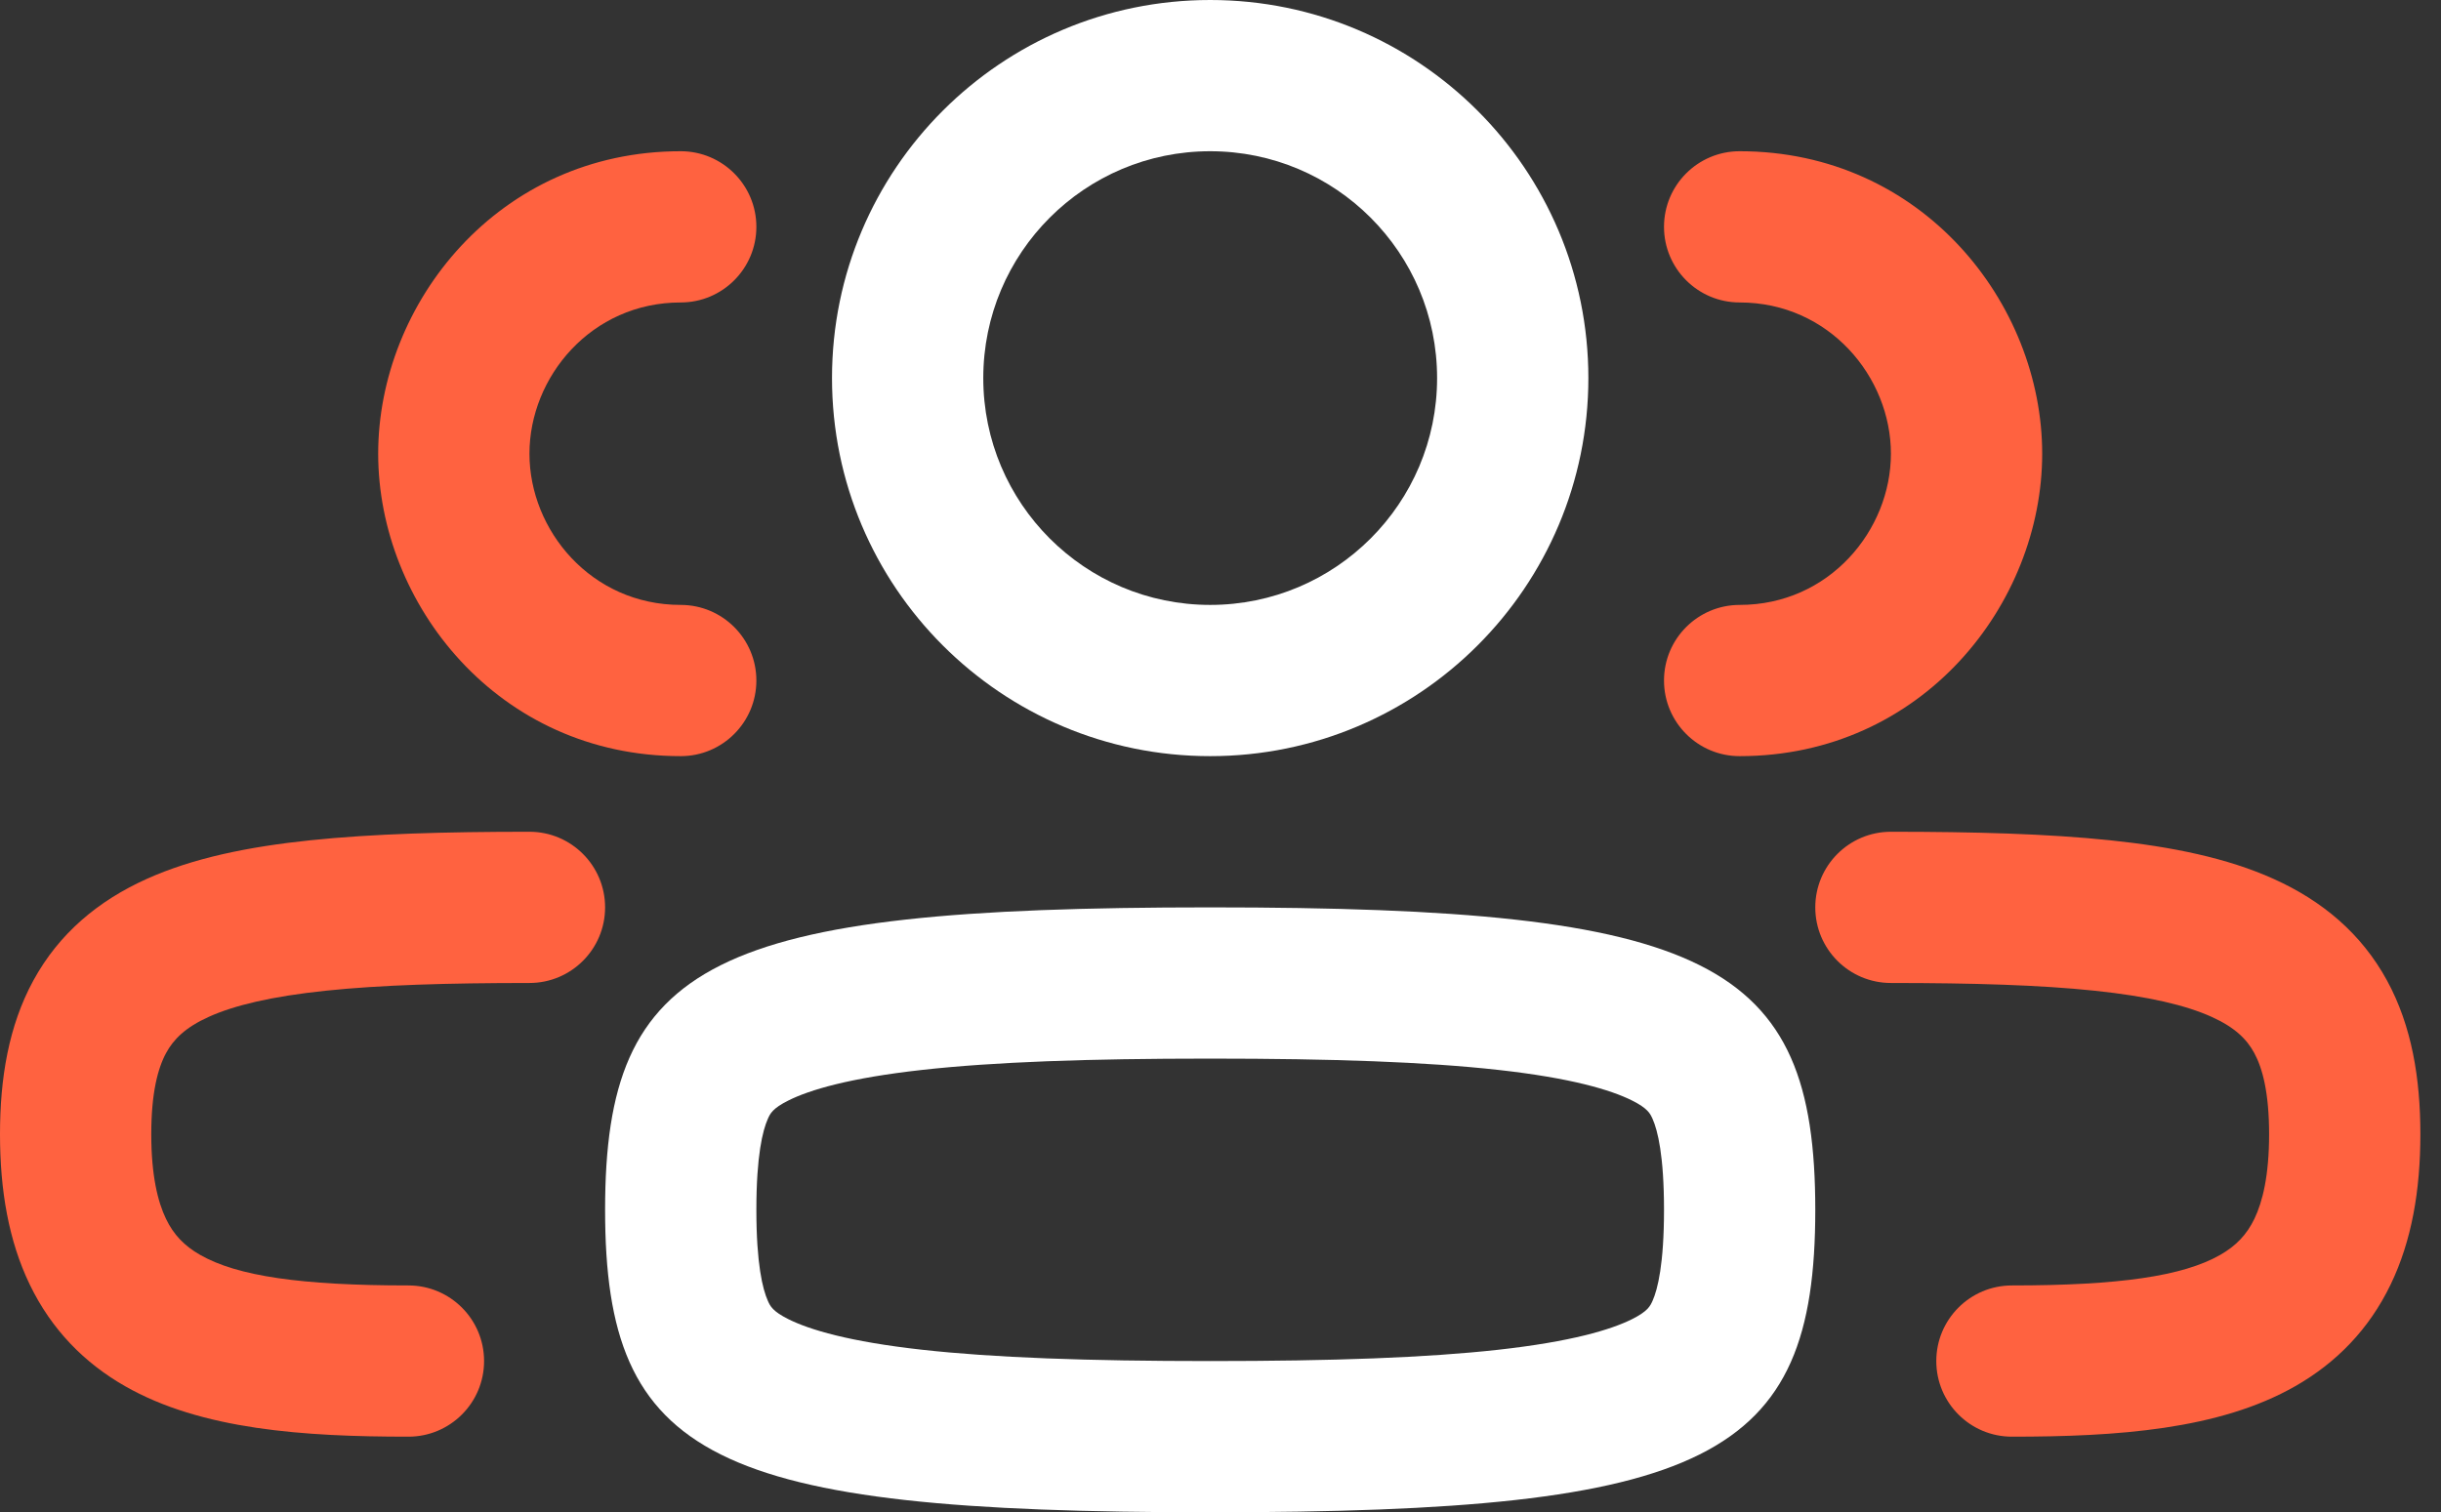
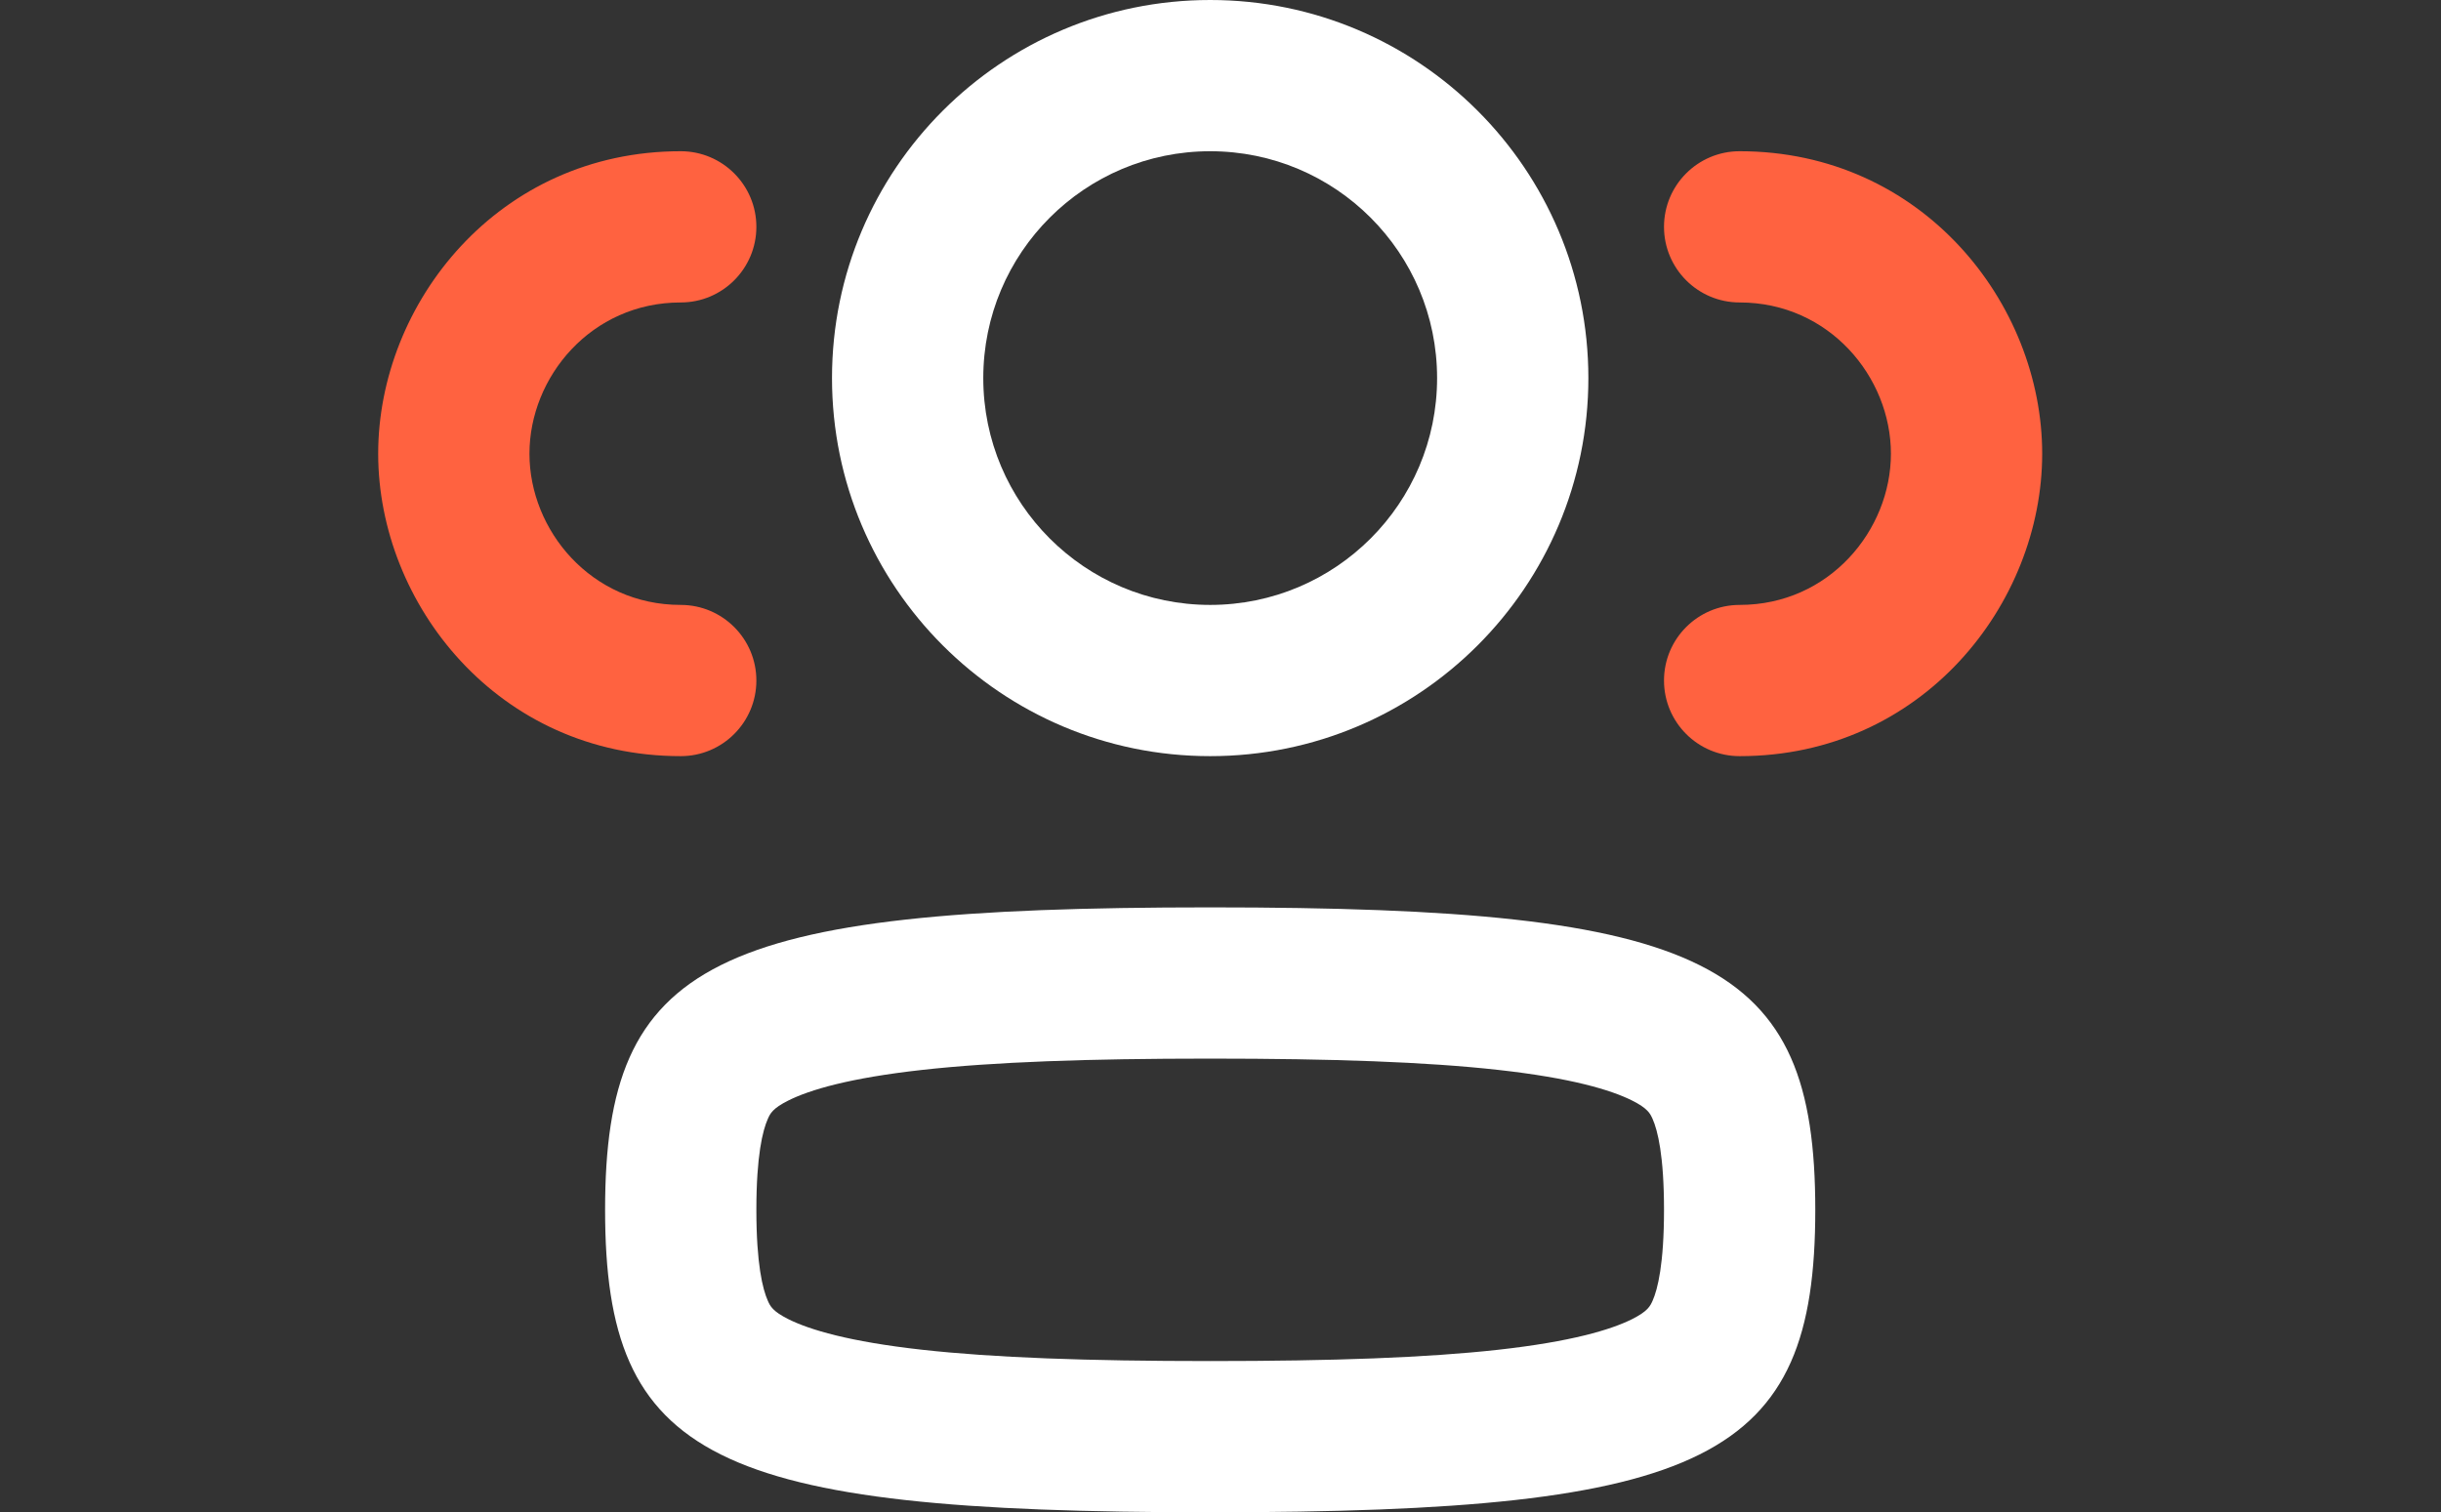
<svg xmlns="http://www.w3.org/2000/svg" width="71" height="44" viewBox="0 0 71 44" fill="none">
  <rect x="0" y="0" width="71" height="44" fill="#333333" stroke="none" />
  <path fill-rule="evenodd" clip-rule="evenodd" d="M24.2 11C24.2 17.075 29.125 22 35.2 22C41.275 22 46.2 17.075 46.2 11C46.2 4.925 41.275 0 35.2 0C29.125 0 24.2 4.925 24.2 11ZM28.6 11C28.6 14.645 31.555 17.6 35.2 17.6C38.845 17.6 41.8 14.645 41.8 11C41.8 7.355 38.845 4.4 35.2 4.4C31.555 4.4 28.6 7.355 28.6 11Z" fill="white" />
  <path fill-rule="evenodd" clip-rule="evenodd" d="M17.6 35.2C17.6 42.447 20.706 44 35.2 44C49.694 44 52.8 42.447 52.8 35.2C52.8 27.953 49.694 26.4 35.2 26.4C20.706 26.4 17.6 27.953 17.6 35.2ZM22 35.2C22 36.779 22.184 37.511 22.333 37.845C22.402 38.002 22.474 38.153 22.933 38.382C23.547 38.689 24.697 39.035 26.822 39.271C28.906 39.503 31.625 39.6 35.2 39.6C38.776 39.6 41.494 39.503 43.579 39.271C45.703 39.035 46.853 38.689 47.468 38.382C47.926 38.153 47.998 38.002 48.068 37.845C48.216 37.511 48.4 36.779 48.4 35.2C48.4 33.62 48.216 32.889 48.068 32.555C47.998 32.398 47.926 32.247 47.468 32.018C46.853 31.711 45.703 31.365 43.579 31.129C41.494 30.897 38.776 30.8 35.2 30.8C31.625 30.8 28.906 30.897 26.822 31.129C24.697 31.365 23.547 31.711 22.933 32.018C22.474 32.247 22.402 32.398 22.333 32.555C22.184 32.889 22 33.62 22 35.2Z" fill="white" />
  <path d="M50.6 4.4C55.915 4.4 59.4 8.83 59.4 13.2C59.4 17.57 55.915 22 50.6 22C49.385 22 48.4 21.015 48.4 19.8C48.4 18.585 49.385 17.6 50.6 17.6C53.204 17.6 55 15.43 55 13.2C55 10.97 53.204 8.8 50.6 8.8C49.385 8.8 48.4 7.815 48.4 6.6C48.4 5.385 49.385 4.4 50.6 4.4Z" fill="#FF6240" />
-   <path d="M55 24.2C53.785 24.2 52.8 25.185 52.8 26.4C52.8 27.615 53.785 28.6 55 28.6C57.398 28.6 59.342 28.659 60.917 28.824C62.508 28.99 63.589 29.252 64.325 29.584C65.009 29.892 65.352 30.239 65.567 30.634C65.808 31.078 66 31.791 66 33C66 34.2 65.811 34.966 65.572 35.462C65.35 35.922 65.04 36.247 64.578 36.511C63.494 37.131 61.632 37.4 58.52 37.4C57.305 37.4 56.32 38.385 56.32 39.6C56.32 40.815 57.305 41.8 58.52 41.8C61.568 41.8 64.545 41.598 66.761 40.331C67.949 39.653 68.904 38.682 69.535 37.373C70.149 36.101 70.4 34.628 70.4 33C70.4 31.381 70.152 29.854 69.431 28.53C68.683 27.157 67.541 26.207 66.135 25.573C64.781 24.962 63.167 24.635 61.375 24.448C59.568 24.259 57.442 24.2 55 24.2Z" fill="#FF6240" />
  <path d="M19.8 4.4C14.485 4.4 11 8.83 11 13.2C11 17.57 14.485 22 19.8 22C21.015 22 22 21.015 22 19.8C22 18.585 21.015 17.6 19.8 17.6C17.195 17.6 15.4 15.43 15.4 13.2C15.4 10.97 17.195 8.8 19.8 8.8C21.015 8.8 22 7.815 22 6.6C22 5.385 21.015 4.4 19.8 4.4Z" fill="#FF6240" />
-   <path d="M15.4 24.2C16.615 24.2 17.6 25.185 17.6 26.4C17.6 27.615 16.615 28.6 15.4 28.6C13.002 28.6 11.058 28.659 9.482 28.824C7.892 28.99 6.811 29.252 6.075 29.584C5.391 29.892 5.048 30.239 4.833 30.634C4.592 31.078 4.4 31.791 4.4 33C4.4 34.2 4.589 34.966 4.828 35.462C5.049 35.922 5.359 36.247 5.822 36.511C6.905 37.131 8.768 37.4 11.88 37.4C13.095 37.4 14.08 38.385 14.08 39.6C14.08 40.815 13.095 41.8 11.88 41.8C8.832 41.8 5.855 41.598 3.638 40.331C2.451 39.653 1.496 38.682 0.865 37.373C0.251 36.101 0 34.628 0 33C0 31.381 0.248 29.854 0.969 28.53C1.717 27.157 2.859 26.207 4.265 25.573C5.619 24.962 7.233 24.635 9.025 24.448C10.832 24.259 12.958 24.2 15.4 24.2Z" fill="#FF6240" />
</svg>